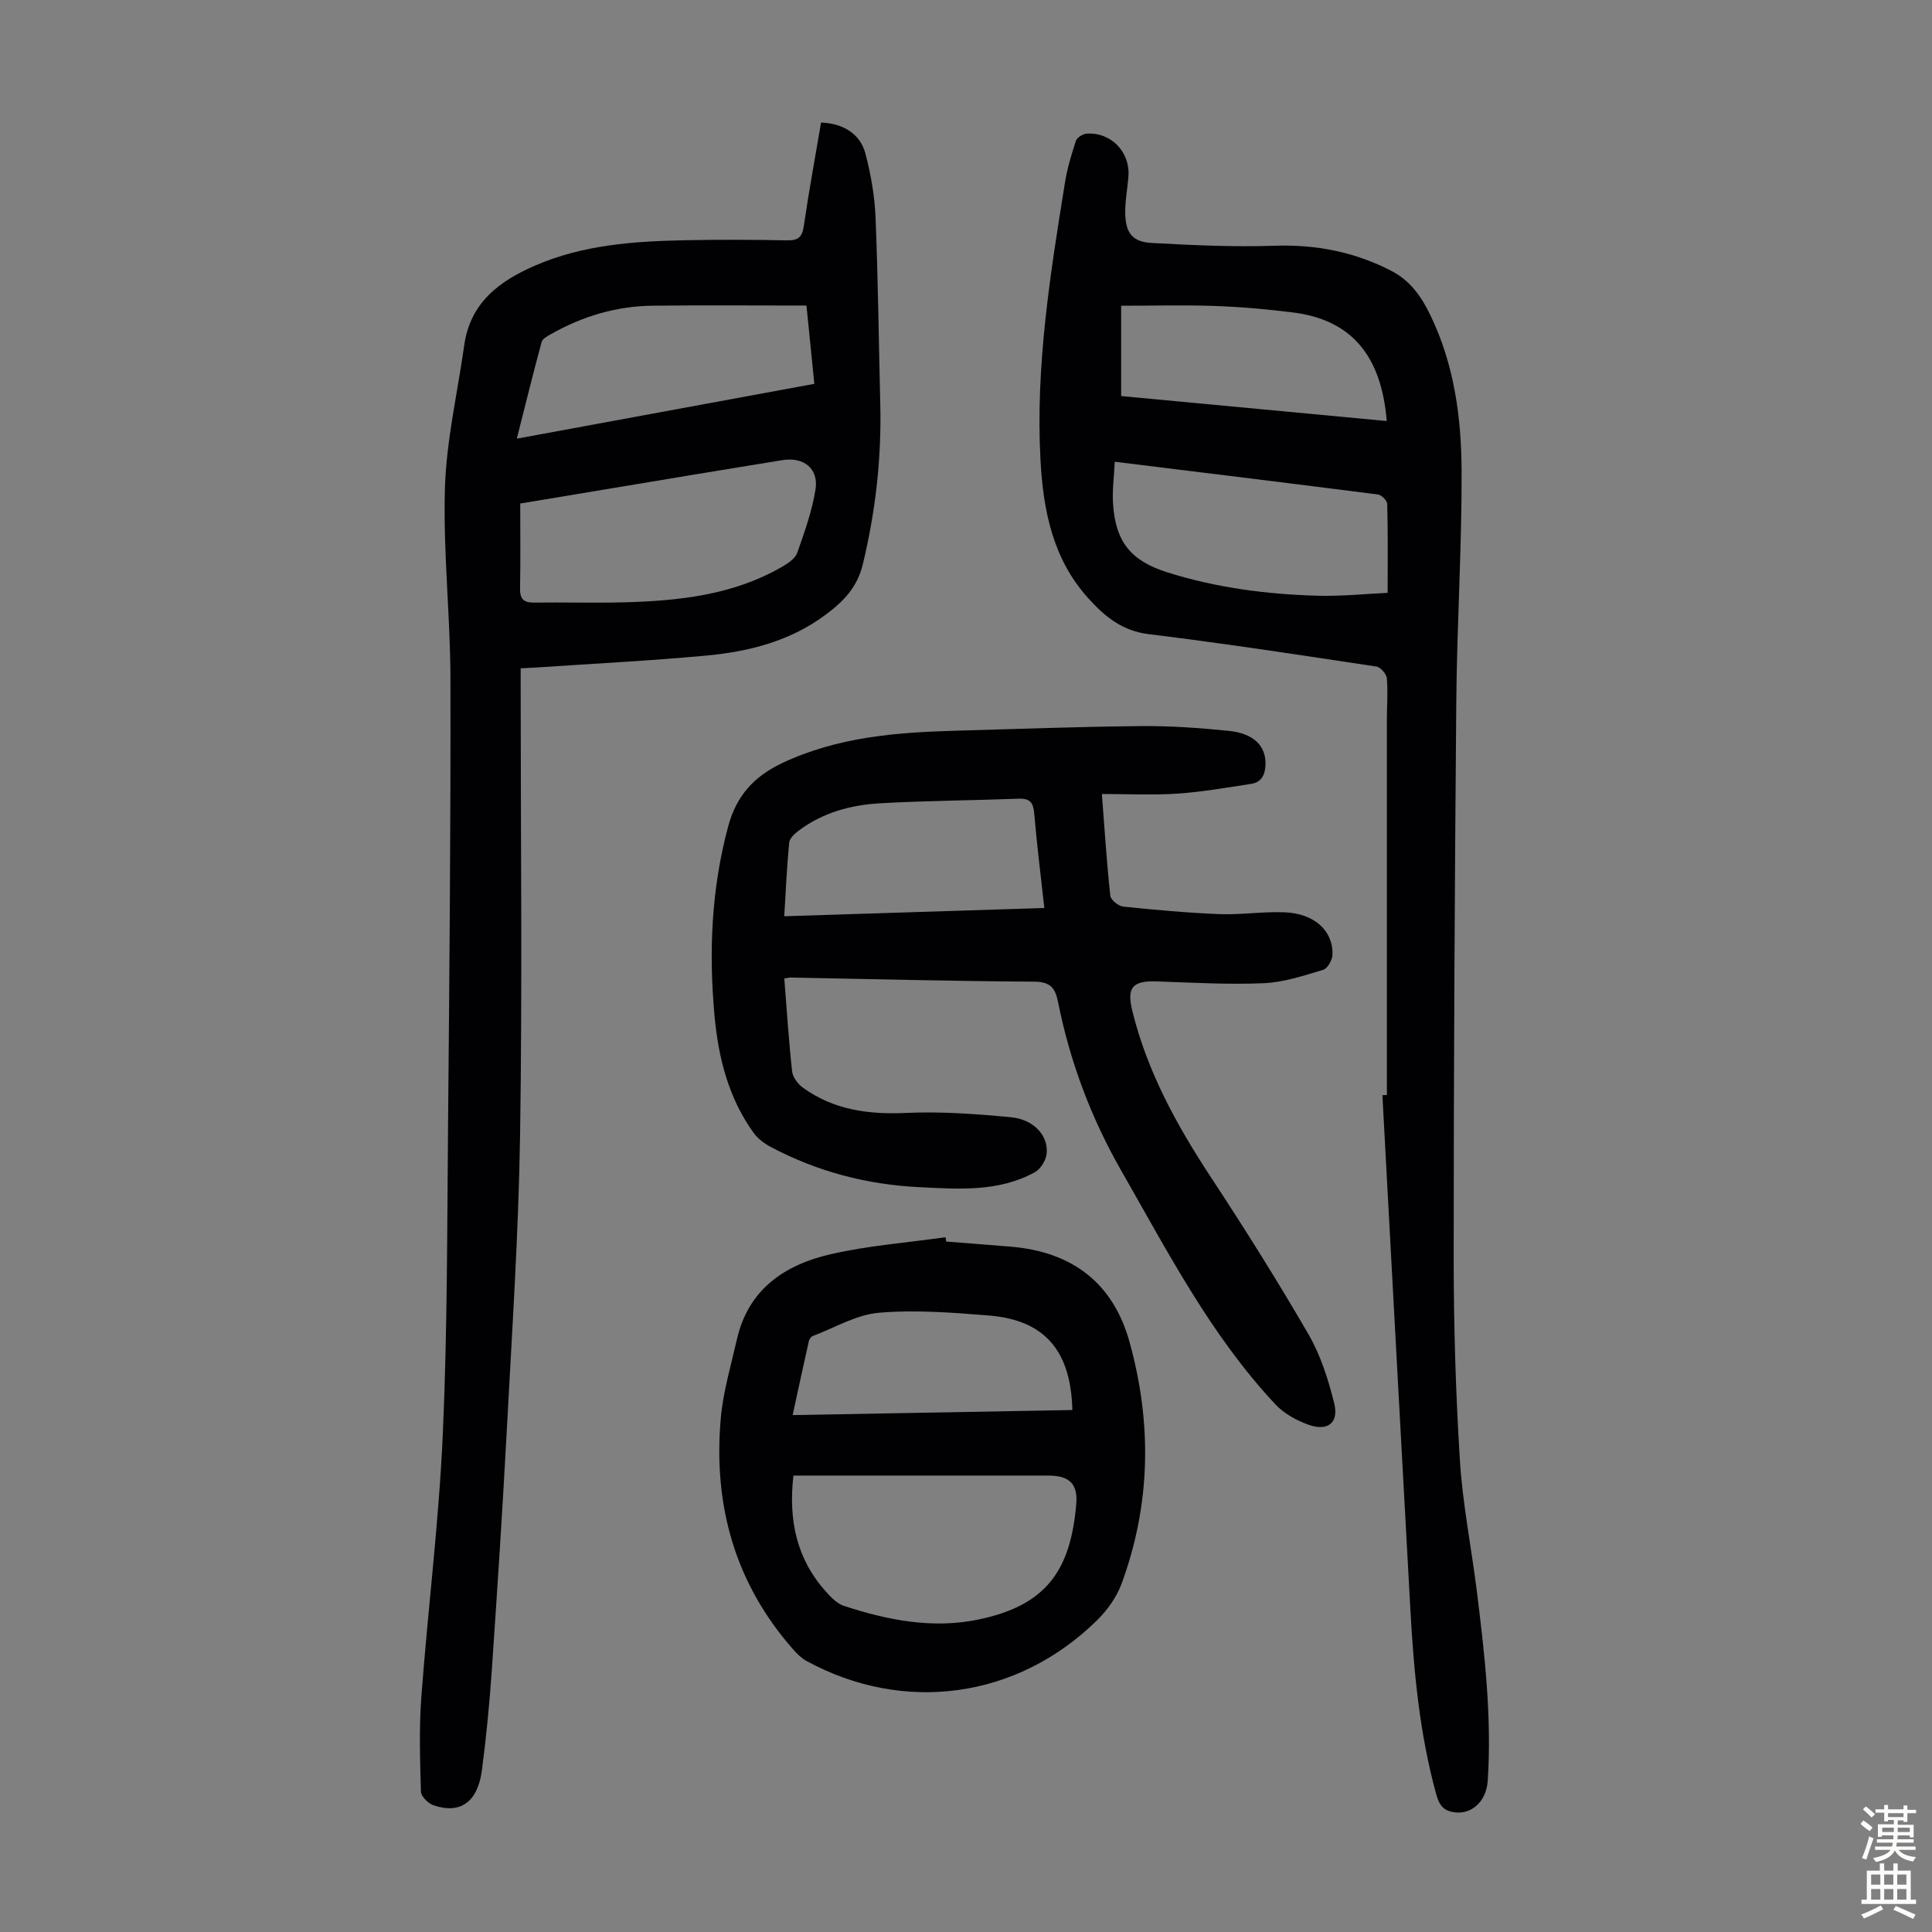
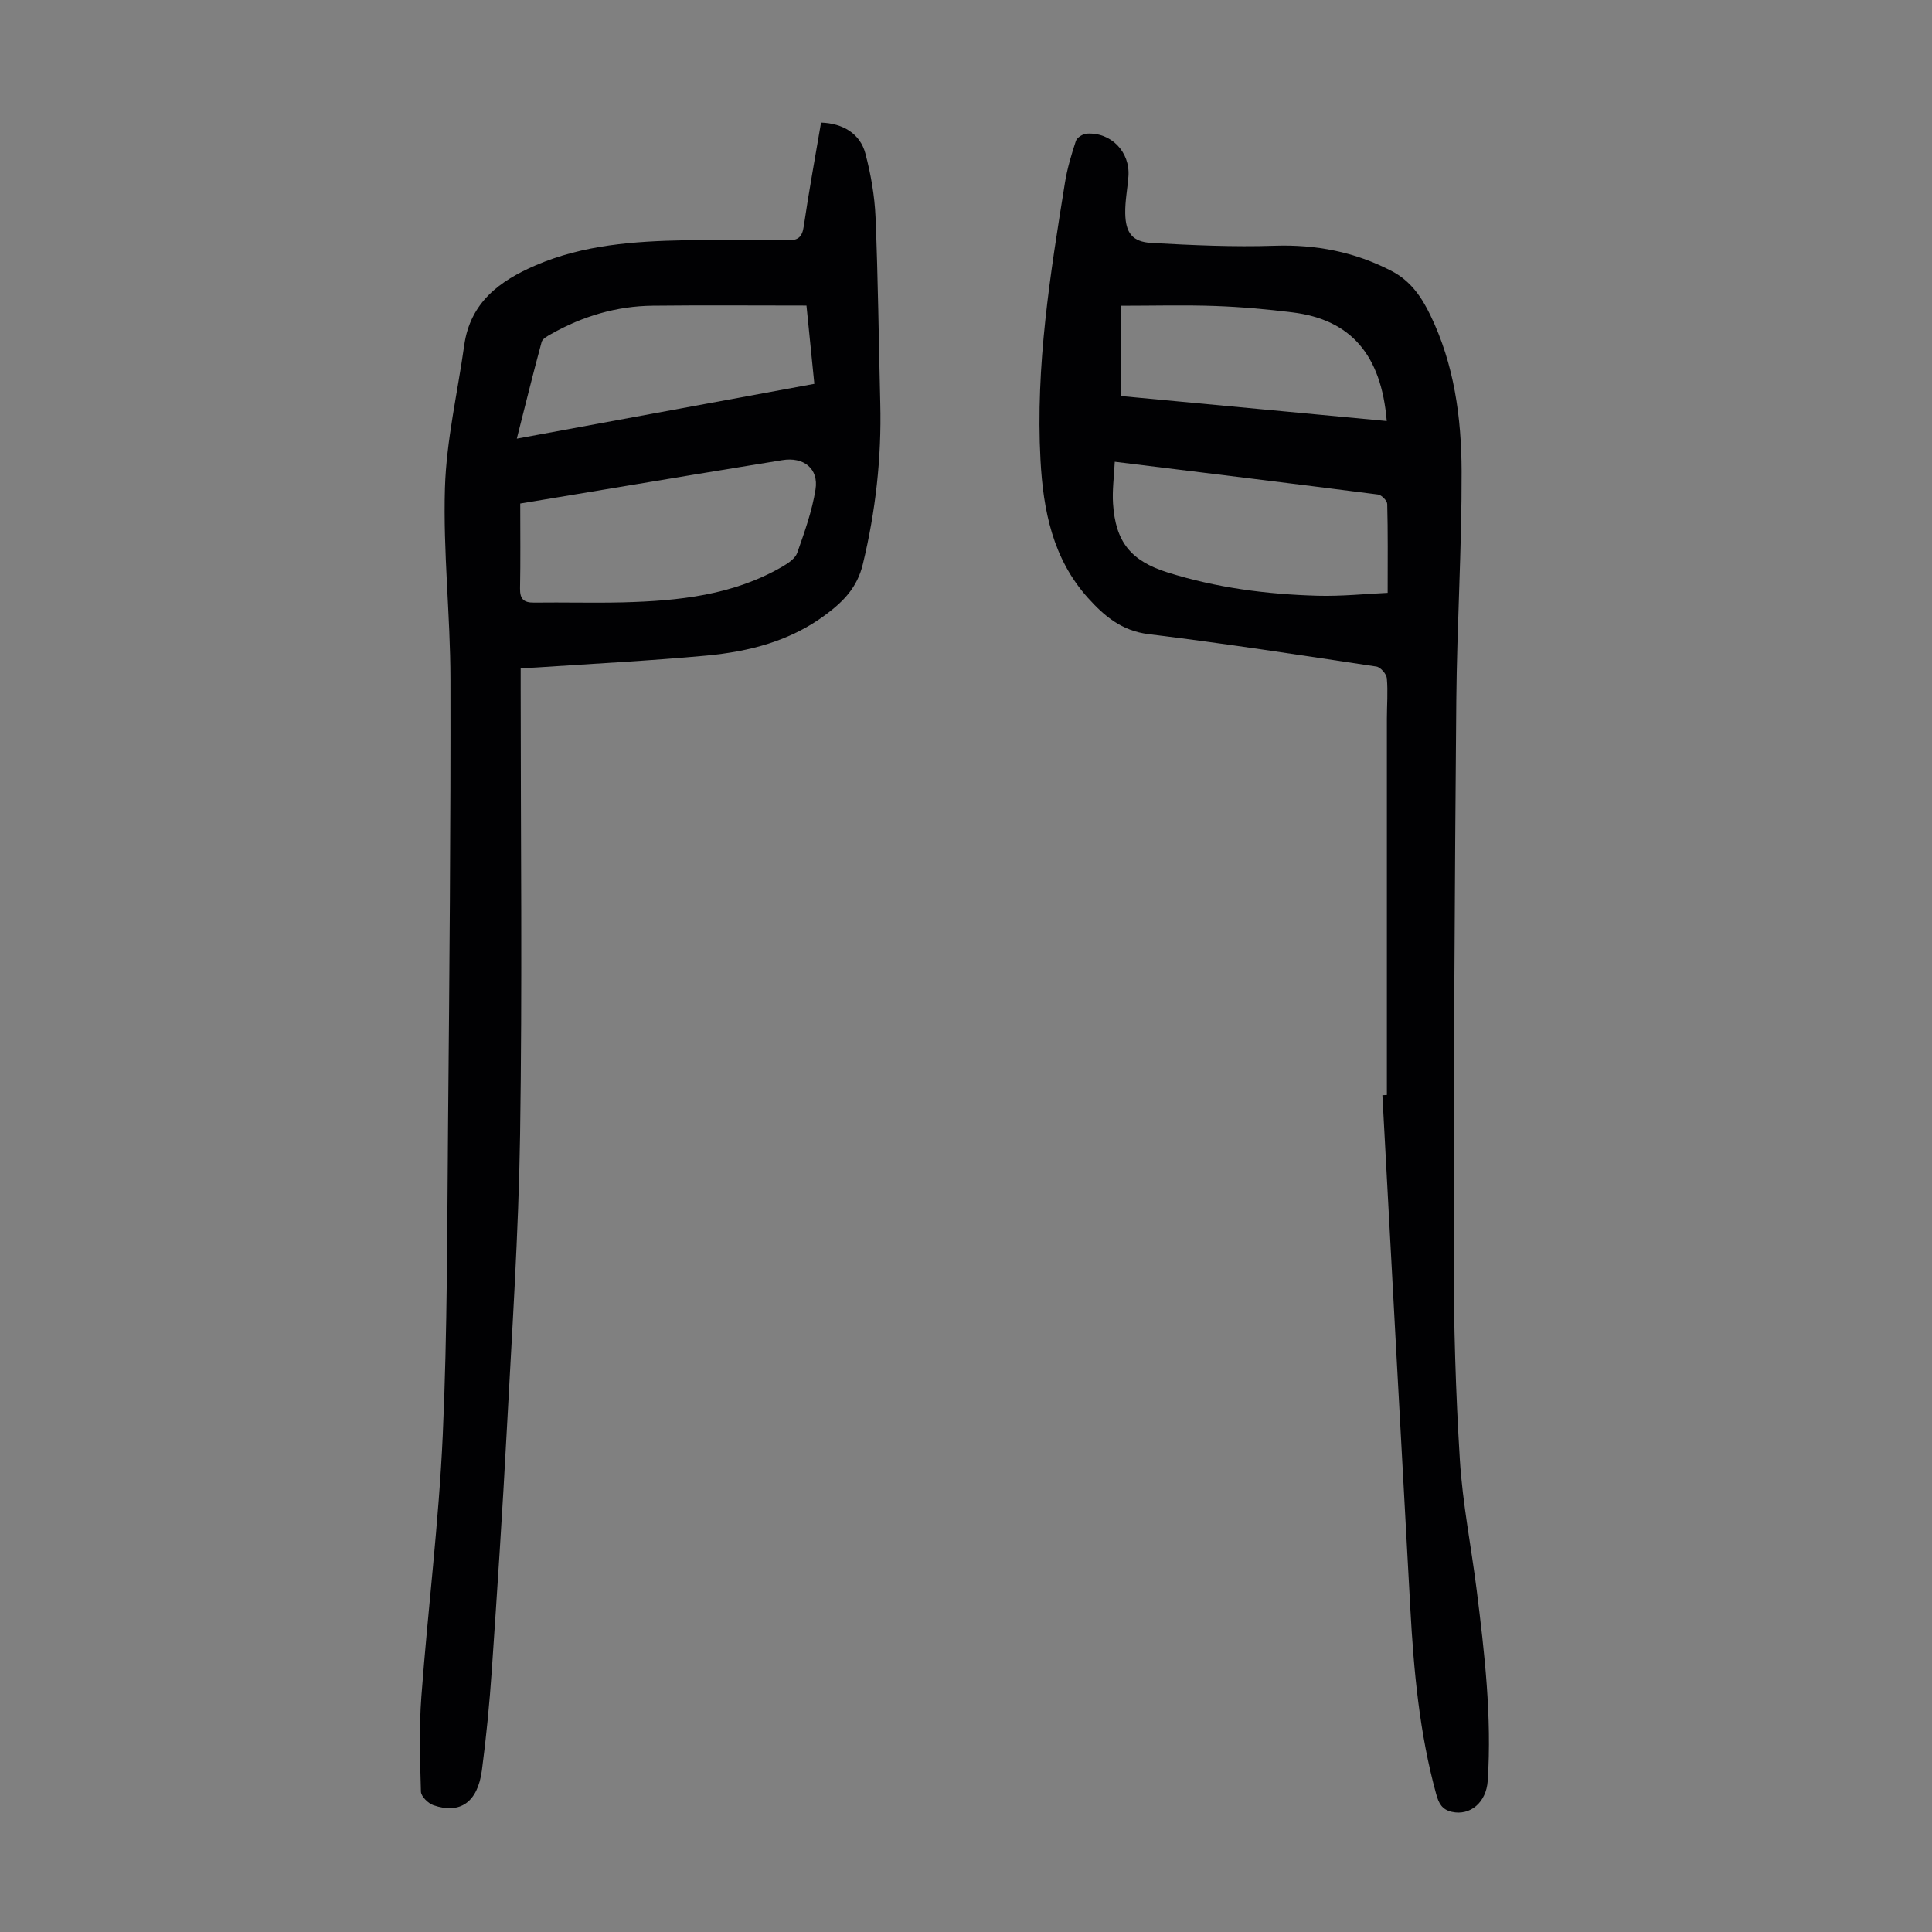
<svg xmlns="http://www.w3.org/2000/svg" enable-background="new 0 0 400 400" viewBox="0 0 400 400">
  <rect x="0" y="0" width="400" height="400" fill="#808080" stroke="none" />
  <g fill="#010103">
    <path d="m107.8 138.37v4.09c0 30.8.35 61.6-.12 92.38-.31 20.47-1.68 40.93-2.76 61.38-.88 16.54-1.97 33.08-3.1 49.61-.48 6.92-1.14 13.83-2.05 20.71-.87 6.59-4.52 9.13-10.04 7.21-1.09-.38-2.55-1.82-2.58-2.8-.19-6.56-.4-13.15.09-19.69 1.35-18.07 3.62-36.09 4.43-54.18.97-21.57.9-43.2 1.1-64.8.28-30.57.55-61.14.49-91.7-.02-13.19-1.54-26.4-1.14-39.56.3-9.87 2.61-19.68 3.99-29.52 1.24-8.86 7.29-13.34 14.82-16.58 9.88-4.25 20.35-4.97 30.89-5.18 7.05-.15 14.11-.11 21.16.02 2.23.04 3.1-.63 3.43-2.91 1.05-7.18 2.37-14.33 3.58-21.47 4.52.14 8.1 2.3 9.18 6.4 1.13 4.28 1.91 8.75 2.1 13.17.53 12.86.66 25.73.98 38.6.28 11.25-.96 22.29-3.61 33.26-1.16 4.82-4 7.69-7.65 10.42-7.36 5.51-15.89 7.67-24.74 8.5-11.68 1.08-23.41 1.67-35.11 2.46-.99.06-1.97.1-3.34.18zm-.09-34.12c0 6.21.07 11.9-.04 17.59-.04 2.2.78 2.95 2.92 2.92 6.14-.08 12.29.1 18.43-.05 11.47-.3 22.78-1.48 32.98-7.41 1.2-.7 2.65-1.68 3.06-2.85 1.51-4.29 3.07-8.64 3.78-13.1.7-4.36-2.49-6.81-6.88-6.08-6.06 1-12.13 1.97-18.19 2.98-12.11 2-24.21 4.03-36.06 6zm60.89-24.78c-.58-5.79-1.13-11.28-1.63-16.21-10.89 0-21.36-.09-31.83.03-7.5.08-14.52 2.18-21.04 5.87-.74.42-1.78.96-1.96 1.64-1.74 6.4-3.32 12.84-5.14 20.02 21.23-3.91 41.25-7.6 61.6-11.35z" />
    <path d="m287.14 226.7c0-25.96 0-51.92 0-77.88 0-2.8.24-5.61-.01-8.39-.08-.9-1.31-2.3-2.17-2.43-15.7-2.37-31.4-4.78-47.16-6.71-5.57-.68-9.21-3.78-12.57-7.52-7.27-8.11-9.25-18.09-9.81-28.58-1.04-19.38 2.01-38.39 5.07-57.39.47-2.92 1.33-5.8 2.26-8.62.23-.7 1.44-1.46 2.24-1.51 5.03-.34 9.01 3.78 8.64 8.83-.19 2.56-.71 5.12-.66 7.67.07 4.07 1.48 5.91 5.46 6.13 8.46.47 16.95.86 25.41.58 8.62-.29 16.62 1.26 24.26 5.22 3.93 2.04 6.21 5.36 8.03 9.13 4.95 10.2 6.44 21.23 6.48 32.32.05 15.86-.96 31.72-1.1 47.59-.33 38.39-.54 76.79-.54 115.18 0 13.98.41 27.99 1.28 41.95.56 9.01 2.35 17.94 3.48 26.92 1.64 13.11 3.15 26.23 2.29 39.49-.29 4.5-3.63 7.28-7.4 6.45-2.1-.46-2.75-1.8-3.27-3.67-3.47-12.6-4.65-25.51-5.36-38.47-1.96-35.41-3.86-70.83-5.78-106.24.32-.03.63-.04.93-.05zm-56.34-131.1c-.15 3.12-.54 5.9-.36 8.65.51 7.96 3.7 11.87 11.28 14.26 10.1 3.18 20.51 4.53 31.04 4.83 5.03.14 10.08-.4 14.54-.6 0-6.79.07-12.59-.09-18.4-.02-.69-1.17-1.86-1.91-1.96-17.95-2.3-35.92-4.49-54.5-6.78zm56.31-8.43c-1.13-13.77-7.49-21-19.48-22.49-5.32-.66-10.68-1.14-16.03-1.33-6.33-.23-12.67-.05-19.48-.05v18.7c18.09 1.7 36.38 3.42 54.99 5.17z" />
-     <path d="m162.38 202.59c.52 6.53.92 12.89 1.62 19.22.13 1.22 1.2 2.64 2.25 3.39 6.38 4.61 13.57 5.57 21.34 5.22 7.21-.33 14.5.21 21.7.89 4.76.45 7.8 3.82 7.4 7.57-.15 1.36-1.23 3.15-2.41 3.8-7.52 4.15-15.76 3.51-23.93 3.11-10.88-.53-21.18-3.23-30.8-8.34-1.32-.7-2.65-1.7-3.51-2.89-5.21-7.21-7.3-15.54-8.1-24.21-1.22-13.23-.66-26.33 2.83-39.29 1.72-6.39 5.41-10.36 11.25-13.11 11.46-5.39 23.66-6.33 36-6.67 12.75-.36 25.5-.83 38.25-.95 6.02-.06 12.08.38 18.08.98 5.32.53 7.84 3.22 7.65 7.13-.1 2.06-.87 3.53-2.96 3.85-5.06.77-10.12 1.67-15.22 2.02-5.09.34-10.22.08-15.69.08.58 7.5 1.01 14.28 1.74 21.03.09.88 1.68 2.18 2.68 2.28 6.64.69 13.31 1.3 19.98 1.56 4.45.17 8.94-.56 13.39-.38 6.15.24 10.05 3.74 9.97 8.7-.02 1.12-1.02 2.94-1.94 3.21-4.03 1.21-8.16 2.59-12.3 2.77-7.36.32-14.76-.12-22.14-.37-5.18-.18-6.25 1.34-5.05 6.21 3.11 12.57 9.2 23.62 16.25 34.34 7 10.65 13.8 21.47 20.19 32.5 2.52 4.35 4.11 9.37 5.33 14.28 1 4.01-1.29 5.86-5.22 4.49-2.53-.88-5.16-2.33-6.96-4.26-13.37-14.28-22.26-31.53-31.88-48.33-6.3-11-10.64-22.6-13.11-34.96-.58-2.91-1.59-4.2-4.96-4.22-16.78-.09-33.56-.54-50.34-.85-.33-.02-.65.08-1.38.2zm53.84-14.6c-.74-6.7-1.55-13.11-2.09-19.53-.19-2.23-.83-3.18-3.18-3.1-9.58.36-19.17.41-28.74.95-6.07.34-11.91 1.94-16.9 5.7-.82.62-1.84 1.59-1.92 2.47-.48 4.95-.7 9.93-1.02 15.22 18.09-.57 35.79-1.13 53.85-1.71z" />
-     <path d="m195.9 257.05c4.46.35 8.92.69 13.37 1.06 12.63 1.05 21.17 7.43 24.59 19.74 4.67 16.82 4.41 33.62-1.67 50.09-1.04 2.81-3.01 5.53-5.18 7.64-16.49 16.12-39.88 19.29-60.03 8.31-1.04-.57-1.96-1.48-2.75-2.38-12.1-13.73-16.59-29.93-15-47.87.49-5.52 2.11-10.94 3.35-16.38 2.36-10.37 9.94-15.43 19.45-17.6 7.77-1.78 15.81-2.38 23.73-3.51.04.3.09.6.14.9zm-31.63 48.45c-1.07 9.32.69 17.35 6.81 24.12 1.02 1.13 2.24 2.4 3.62 2.85 9.02 2.97 18.34 4.79 27.74 2.86 14.07-2.88 19.22-10.04 20.39-23.98.36-4.27-1.59-5.84-5.78-5.85-11.98-.01-23.96 0-35.94 0-5.47 0-10.94 0-16.84 0zm57.75-13.57c-.3-12.38-5.82-18.65-17.31-19.57-7.56-.61-15.23-1.21-22.74-.57-4.67.4-9.16 3.11-13.71 4.83-.35.13-.7.63-.79 1.02-1.12 4.97-2.19 9.95-3.36 15.34 19.57-.35 38.63-.7 57.91-1.05z" />
  </g>
-   <path d="m385.2 377.6.6-.7c.6.4 1.3.9 1.9 1.5l-.6.7c-.8-.5-1.4-1-1.9-1.5zm.3 7.1c.6-1.4 1.1-2.9 1.5-4.5.3.1.6.3.9.4-.5 1.4-1 2.9-1.5 4.4zm.2-10.1.6-.6c.7.5 1.3 1.1 1.9 1.6l-.7.7c-.6-.6-1.2-1.2-1.8-1.7zm8.4-.8h.8v.9h1.8v.7h-1.8v1.8h-.8v-.3h-1.2v.9h3.3v2.6h-.8v-.4h-2.5c0 .3 0 .6-.1.8h3.4v.7h-3.5c0 .3-.1.6-.1.8h4v.7h-3.5c.7.9 1.9 1.3 3.6 1.5-.2.2-.4.5-.6.9-1.9-.3-3.2-1.1-3.8-2.3-.5 1.1-1.8 2-3.9 2.4-.2-.3-.4-.5-.6-.8 1.9-.4 3.1-.9 3.6-1.7h-3.2v-.7h3.5c.1-.2.1-.5.2-.8h-3.3v-.7h3.4c0-.2 0-.5 0-.8h-2.4v.3h-.8v-2.6h3.3v-.9h-1.2v.3h-.8v-1.8h-1.8v-.7h1.8v-.9h.8v.9h3.2zm-4.4 5.5h2.4c0-.3 0-.6 0-.9h-2.4zm1.2-3.1h3.2v-.8h-3.2zm4.4 2.2h-2.4v.9h2.5v-.9z" fill="#fcfbfa" />
-   <path d="m389.2 385.8h.9v1.5h1.9v-1.5h.9v1.5h2.7v6h1.1v.9h-11.3v-.9h1.1v-6h2.7zm.2 8.7.5.8c-1.2.6-2.5 1.3-4 1.9-.2-.3-.3-.6-.6-.8 1.6-.6 3-1.3 4.1-1.9zm-2-4.3h1.9v-2.1h-1.9zm0 3.1h1.9v-2.2h-1.9zm2.7-3.1h1.9v-2.1h-1.9zm0 3.1h1.9v-2.2h-1.9zm2.4 1.3c1.4.6 2.7 1.2 4.1 1.8l-.5.9c-1.5-.7-2.8-1.4-4.1-1.9zm2.2-6.5h-1.9v2.1h1.9zm-1.9 5.2h1.9v-2.2h-1.9z" fill="#fcfbfa" />
</svg>